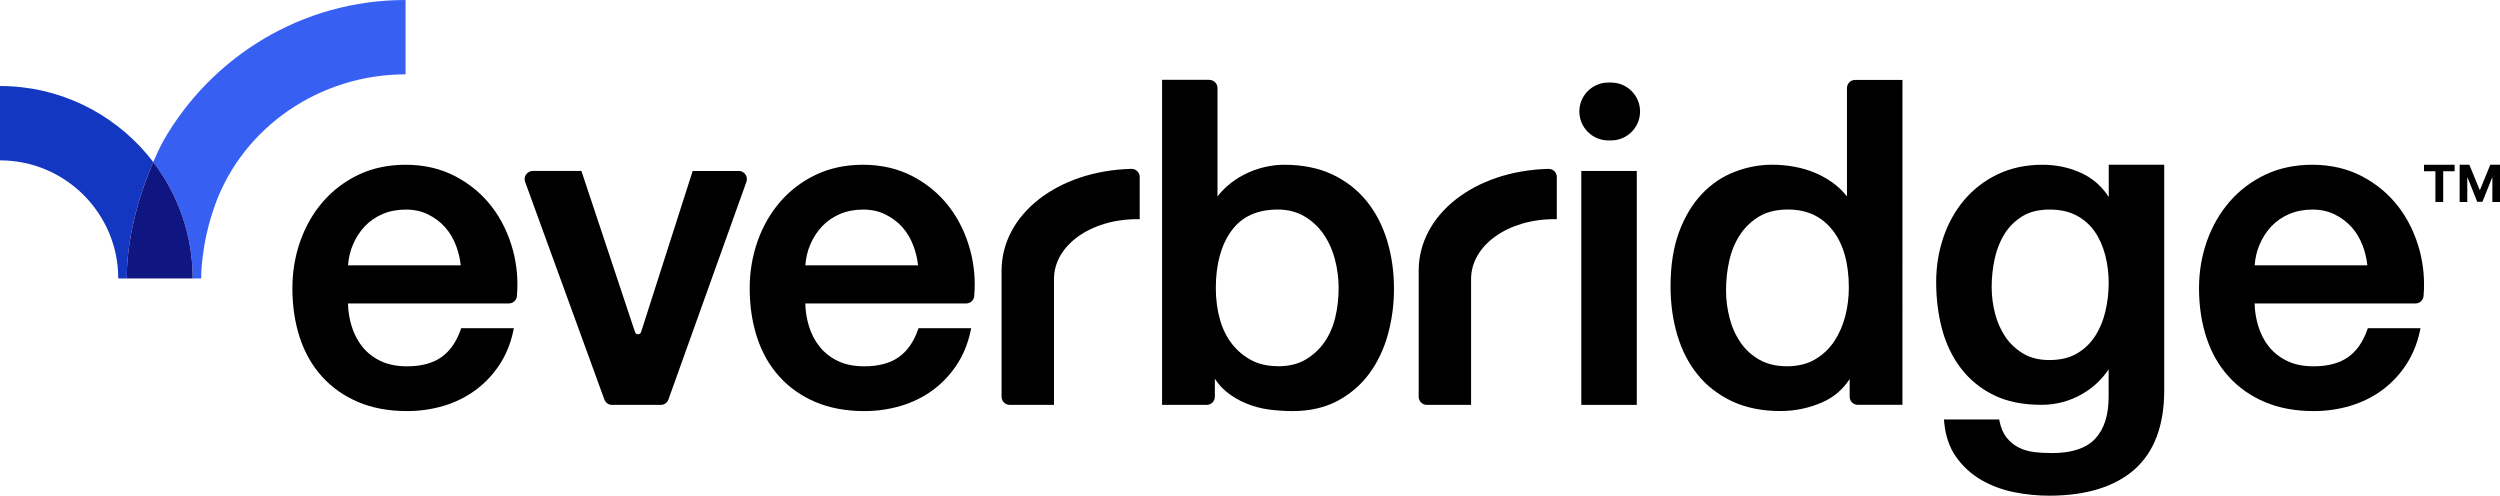
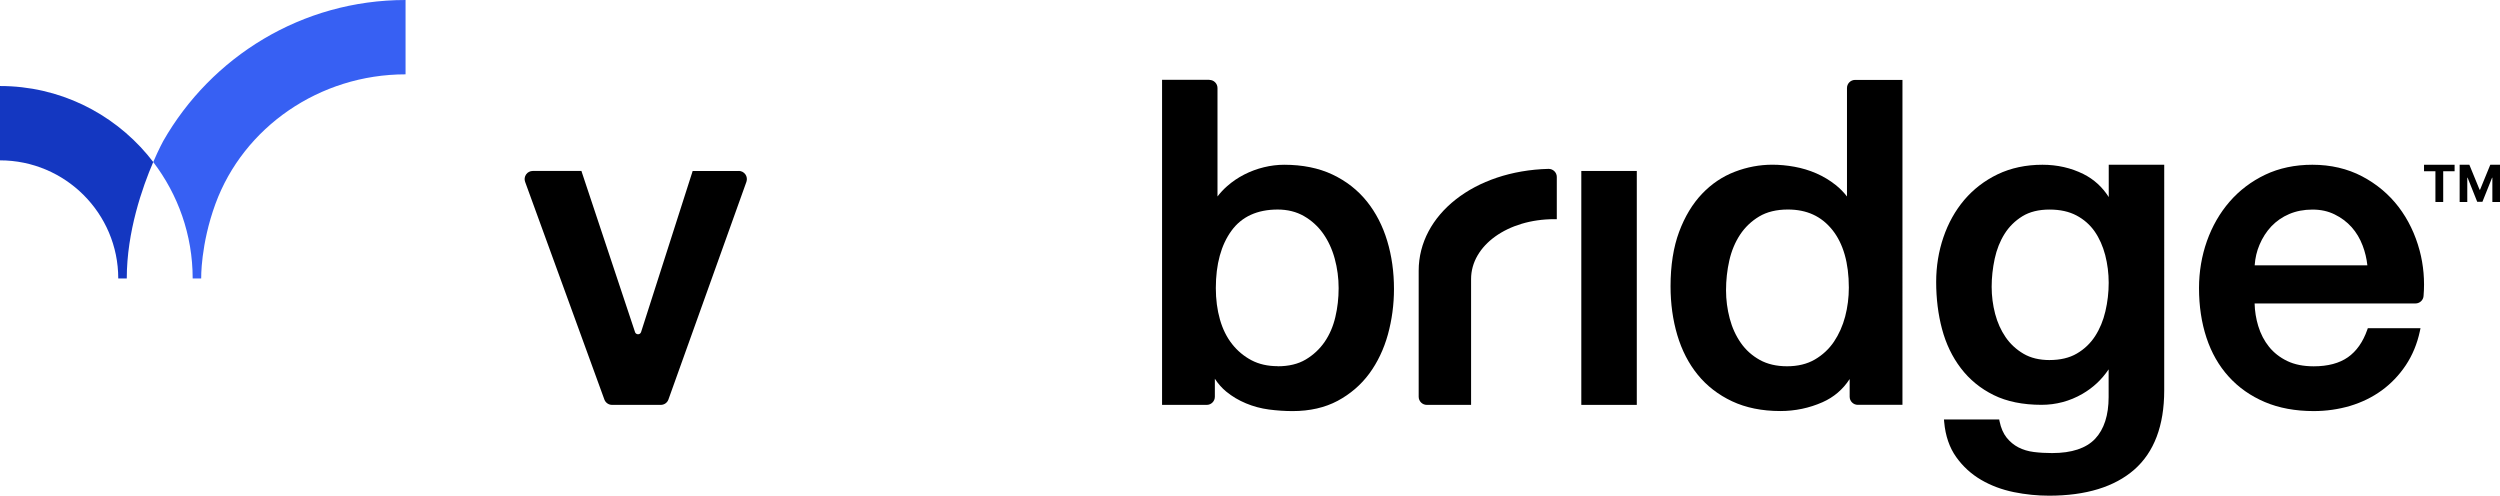
<svg xmlns="http://www.w3.org/2000/svg" id="Layer_1" data-name="Layer 1" viewBox="0 0 1568.098 310.917">
  <defs>
    <style>
      .cls-1 {
        fill: #1437c1;
      }

      .cls-2 {
        fill: #101681;
      }

      .cls-3 {
        fill: #3760f3;
        isolation: isolate;
      }
    </style>
  </defs>
  <g>
    <g>
-       <path d="m308.574,129.799c-6.045-7.909-13.748-14.378-22.894-19.191-9.175-4.813-19.67-7.266-31.18-7.266-10.925,0-20.898,2.115-29.584,6.254-8.685,4.139-16.203,9.841-22.341,16.922-6.137,7.081-10.894,15.359-14.208,24.679-3.284,9.288-4.972,19.22-4.972,29.553,0,11.219,1.565,21.674,4.665,31.055,3.099,9.411,7.794,17.658,13.962,24.433,6.138,6.806,13.78,12.17,22.648,15.941,8.87,3.772,19.181,5.673,30.659,5.673,7.887,0,15.559-1.105,22.832-3.25,7.273-2.178,13.932-5.427,19.795-9.688,5.862-4.261,10.956-9.565,15.129-15.819,4.174-6.254,7.151-13.457,8.838-21.367l.399-1.871h-33.051l-.367,1.043c-2.671,7.602-6.721,13.397-12.092,17.167-5.371,3.77-12.582,5.702-21.482,5.702-6.414,0-12-1.103-16.572-3.31-4.603-2.208-8.439-5.212-11.416-8.891-3.008-3.71-5.309-8.124-6.814-13.09-1.38-4.538-2.147-9.259-2.271-14.133h100.905c2.639,0,4.849-2.023,5.064-4.598.828-9.75,0-19.375-2.456-28.603-2.731-10.239-7.181-19.436-13.196-27.345Zm-90.255,36.603c.307-4.568,1.32-8.891,3.008-12.845,1.871-4.445,4.388-8.338,7.487-11.619,3.1-3.249,6.844-5.855,11.171-7.694,4.328-1.839,9.207-2.789,14.548-2.789s9.789,1.012,13.932,3.034c4.143,2.023,7.734,4.721,10.649,7.971,2.916,3.28,5.247,7.173,6.936,11.618,1.503,3.955,2.486,8.093,2.946,12.355h-70.646l-.03-.032Z" />
      <path d="m463.369,107.205v.061h-28.909l-.337,1.073-32.009,99.939c-.337,1.013-1.196,1.38-1.902,1.38-.339,0-1.473-.092-1.903-1.38l-33.267-99.97-.337-1.073h-30.536c-1.657,0-3.222.797-4.173,2.176-.953,1.38-1.198,3.096-.614,4.66l49.715,136.544c.737,1.993,2.67,3.341,4.787,3.341h30.597c2.149,0,4.081-1.349,4.787-3.373l48.919-136.543c.552-1.563.307-3.311-.645-4.66-.951-1.349-2.516-2.177-4.173-2.177Z" />
-       <path d="m595.422,129.799c-6.046-7.909-13.748-14.378-22.894-19.191-9.177-4.813-19.672-7.266-31.18-7.266-10.925,0-20.9,2.115-29.584,6.254-8.685,4.139-16.204,9.841-22.341,16.922-6.138,7.081-10.895,15.359-14.209,24.679-3.284,9.288-4.972,19.22-4.972,29.553,0,11.219,1.565,21.674,4.665,31.055,3.1,9.411,7.795,17.658,13.964,24.433,6.137,6.806,13.779,12.17,22.648,15.941,8.868,3.772,19.18,5.673,30.657,5.673,7.887,0,15.559-1.105,22.832-3.25,7.275-2.178,13.934-5.427,19.795-9.688,5.862-4.261,10.956-9.565,15.13-15.819,4.173-6.254,7.15-13.457,8.838-21.367l.399-1.871h-33.052l-.369,1.043c-2.67,7.602-6.721,13.397-12.092,17.167-5.371,3.77-12.582,5.702-21.482,5.702-6.414,0-11.998-1.103-16.572-3.31-4.603-2.208-8.44-5.212-11.416-8.891-3.008-3.71-5.309-8.124-6.813-13.09-1.381-4.538-2.149-9.259-2.271-14.133h100.904c2.639,0,4.849-2.023,5.064-4.598.829-9.75,0-19.375-2.454-28.603-2.731-10.239-7.181-19.436-13.196-27.345Zm-90.257,36.603c.307-4.568,1.32-8.891,3.008-12.845,1.872-4.445,4.388-8.338,7.488-11.619,3.099-3.249,6.843-5.855,11.171-7.694,4.326-1.839,9.207-2.789,14.546-2.789s9.789,1.012,13.932,3.034c4.143,2.023,7.734,4.721,10.65,7.971,2.915,3.28,5.247,7.173,6.935,11.618,1.505,3.955,2.486,8.093,2.946,12.355h-70.645l-.032-.032Z" />
      <path d="m857.321,126.304c-5.678-7.082-12.921-12.753-21.544-16.83-8.623-4.077-18.812-6.131-30.29-6.131-4.173,0-8.47.521-12.736,1.563-4.265,1.042-8.409,2.575-12.306,4.568-3.897,1.993-7.52,4.445-10.742,7.296-2.241,1.962-4.266,4.139-6.045,6.468V55.212c0-2.82-2.302-5.089-5.095-5.089l.032-.061h-29.706v203.896h28.018c2.823,0,5.094-2.3,5.094-5.089v-11.312c2.026,3.126,4.42,5.825,7.059,8.001,3.713,3.066,7.917,5.549,12.491,7.449,4.542,1.901,9.39,3.189,14.423,3.864,4.972.644,9.974.981,14.793.981,10.772,0,20.285-2.176,28.265-6.439,7.947-4.261,14.638-10.024,19.855-17.106,5.186-7.082,9.114-15.328,11.662-24.526,2.516-9.166,3.806-18.761,3.806-28.48,0-10.668-1.411-20.816-4.235-30.166-2.824-9.412-7.121-17.75-12.797-24.832Zm-17.678,54.415c0,6.315-.674,12.264-2.056,18.119-1.35,5.793-3.591,11.036-6.721,15.604-3.1,4.506-7.12,8.246-11.877,11.067-4.727,2.821-10.649,4.231-17.555,4.231l-.06-.062c-6.23,0-11.724-1.257-16.388-3.709-4.695-2.483-8.808-5.886-12.153-10.147-3.376-4.261-5.953-9.473-7.642-15.42-1.719-6.04-2.578-12.661-2.578-19.712,0-14.961,3.315-27.101,9.851-36.022,6.415-8.798,16.173-13.243,28.94-13.243,6.169,0,11.723,1.38,16.48,4.109,4.787,2.759,8.838,6.437,12.03,10.944,3.222,4.568,5.678,9.872,7.273,15.757,1.627,5.948,2.454,12.17,2.454,18.486Z" />
      <rect x="991.86" y="107.236" width="34.8" height="146.722" />
      <path d="m1158.498,55.212v68.026c-2.056-2.667-4.418-5.089-7.088-7.204-3.714-2.943-7.795-5.396-12.153-7.296-4.358-1.901-8.961-3.28-13.687-4.139-4.695-.858-9.391-1.288-13.902-1.288-7.949,0-15.835,1.471-23.508,4.415-7.704,2.943-14.639,7.603-20.593,13.857-5.953,6.254-10.802,14.286-14.363,23.85-3.559,9.565-5.37,21.061-5.37,34.152,0,10.852,1.412,21.121,4.235,30.595,2.823,9.503,7.12,17.873,12.798,24.831,5.676,7.021,12.949,12.631,21.542,16.678,8.593,4.046,18.782,6.13,30.29,6.13,9.268,0,18.168-1.869,26.484-5.548,7.059-3.127,12.767-8.002,17.002-14.532v11.097c0,2.821,2.301,5.089,5.094,5.089h28.019V50.123h-29.706c-2.824,0-5.095,2.299-5.095,5.089Zm1.167,125.231c0,6.132-.768,12.2-2.301,18.087-1.535,5.825-3.897,11.129-7.028,15.789-3.1,4.598-7.151,8.369-12,11.189-4.849,2.821-10.71,4.231-17.431,4.231h-.061c-6.567,0-12.306-1.349-17.062-3.986-4.787-2.667-8.778-6.223-11.846-10.638-3.13-4.475-5.493-9.625-6.996-15.358-1.535-5.763-2.302-11.711-2.302-17.658,0-6.346.676-12.631,2.056-18.701,1.351-5.978,3.622-11.434,6.722-16.156,3.099-4.69,7.15-8.553,12.029-11.466,4.819-2.881,10.895-4.353,17.985-4.353,11.845,0,20.96,4.169,27.865,12.753,6.874,8.584,10.373,20.755,10.373,36.267Z" />
      <path d="m1322.682,123.606c-4.014-6.315-9.328-11.159-15.833-14.409-7.795-3.893-16.45-5.855-25.718-5.855h-.03c-10.373,0-19.825,2.023-28.081,5.978-8.224,3.955-15.252,9.381-20.96,16.095-5.678,6.714-10.066,14.592-13.073,23.421-3.008,8.829-4.542,18.24-4.542,27.989,0,10.454,1.227,20.418,3.683,29.584,2.454,9.228,6.414,17.505,11.815,24.556,5.401,7.112,12.337,12.783,20.561,16.83,8.226,4.077,18.352,6.13,30.013,6.13,9.115,0,17.769-2.298,25.657-6.866,6.63-3.832,12.153-8.982,16.443-15.39v17.383c0,11.373-2.847,20.202-8.462,26.18-5.619,5.948-14.672,8.952-26.978,8.952-3.99,0-7.857-.215-11.478-.674-3.499-.429-6.752-1.41-9.637-2.882-2.853-1.472-5.339-3.525-7.426-6.132-2.056-2.574-3.559-6.008-4.418-10.178l-.245-1.227h-34.648l.154,1.687c.767,8.584,3.284,15.941,7.518,21.889,4.174,5.885,9.452,10.698,15.652,14.317,6.137,3.587,13.043,6.162,20.5,7.694,7.396,1.502,14.853,2.238,22.126,2.238,23.079,0,41.069-5.518,53.466-16.371,12.424-10.914,18.747-27.62,18.747-49.633V103.342h-34.804v20.264Zm-37.147,102.238c-6.346-.002-11.835-1.32-16.311-3.954-4.511-2.637-8.286-6.132-11.202-10.363-2.945-4.291-5.156-9.196-6.597-14.654-1.442-5.488-2.179-11.189-2.179-16.984s.644-11.71,1.902-17.596c1.259-5.825,3.345-11.067,6.2-15.604,2.823-4.508,6.598-8.216,11.171-11.037,4.542-2.79,10.25-4.199,17.002-4.199s12.275,1.257,16.939,3.709c4.665,2.483,8.501,5.855,11.42,10.056,2.939,4.261,5.156,9.258,6.598,14.807,1.443,5.61,2.178,11.434,2.178,17.381s-.682,11.987-2.06,17.843c-1.351,5.825-3.529,11.067-6.481,15.634-2.91,4.476-6.746,8.155-11.441,10.883-4.63,2.727-10.425,4.075-17.139,4.077Z" />
      <path d="m1517.681,157.144c-2.728-10.239-7.176-19.436-13.197-27.345-6.048-7.909-13.749-14.378-22.893-19.191-9.17-4.813-19.665-7.266-31.183-7.266-10.915,0-20.898,2.115-29.583,6.254-8.685,4.139-16.202,9.841-22.341,16.922-6.14,7.081-10.889,15.359-14.208,24.679-3.28,9.288-4.972,19.22-4.972,29.553,0,11.219,1.574,21.674,4.67,31.055,3.096,9.411,7.793,17.658,13.958,24.433,6.14,6.806,13.788,12.17,22.656,15.941,8.868,3.772,19.18,5.673,30.659,5.673,7.884,0,15.559-1.105,22.827-3.25,7.268-2.178,13.932-5.427,19.797-9.688,5.864-4.261,10.954-9.565,15.126-15.819,4.172-6.254,7.15-13.457,8.842-21.367l.394-1.871h-33.047l-.367,1.043c-2.676,7.602-6.73,13.397-12.095,17.167-5.365,3.77-12.581,5.702-21.475,5.702-6.415,0-12.004-1.103-16.582-3.31-4.605-2.208-8.435-5.212-11.413-8.891-3.004-3.71-5.313-8.124-6.809-13.09-1.377-4.538-2.151-9.259-2.269-14.133h100.897c2.637,0,4.854-2.023,5.064-4.598.826-9.75,0-19.375-2.453-28.603Zm-81.783-22.9c4.329-1.839,9.21-2.789,14.549-2.789s9.787,1.012,13.932,3.034c4.145,2.023,7.727,4.721,10.639,7.971,2.925,3.28,5.261,7.173,6.94,11.618,1.509,3.955,2.493,8.093,2.952,12.355h-70.645l-.039-.032c.315-4.568,1.325-8.891,3.017-12.845,1.863-4.445,4.381-8.338,7.478-11.619,3.109-3.249,6.848-5.855,11.177-7.694Z" />
-       <path d="m1010.549,51.779h-1.749c-10.036,0-18.169,8.155-18.169,18.148s8.164,18.149,18.169,18.149h1.749c10.036,0,18.168-8.155,18.168-18.149s-8.164-18.148-18.168-18.148Z" />
-       <path d="m709.77,105.926h-.123c-46.431,1.165-81.417,28.633-81.417,63.888v79.054c0,2.819,2.301,5.089,5.094,5.089h27.774v-78.932c0-21.061,22.955-37.554,52.231-37.554h1.535v-26.487c0-2.79-2.301-5.058-5.094-5.058Z" />
      <path d="m971.391,105.926h-.123c-46.432,1.165-81.417,28.633-81.417,63.888v79.054c0,2.819,2.301,5.089,5.094,5.089h27.774v-78.932c0-21.061,22.954-37.554,52.231-37.554h1.535v-26.487c0-2.79-2.302-5.058-5.094-5.058Z" />
    </g>
    <g>
      <path class="cls-3" d="m102.379,88.474s-2.709,4.904-6.262,13.163c15.493,20.29,24.736,45.606,24.736,73.043h5.34s-.46-21.184,8.962-46.874c17.584-47.916,65.12-81.178,119.225-81.178V0c-65.06,0-121.865,35.684-152.001,88.474Z" />
      <path class="cls-1" d="m92.434,97.027C70.247,70.724,37.042,53.955,0,53.955v46.629c40.908,0,74.175,33.231,74.175,74.097h5.34c0-29.393,9.833-57.308,16.601-73.043-1.194-1.564-2.415-3.107-3.682-4.609Z" />
-       <path class="cls-2" d="m79.515,174.68h41.337c0-27.438-9.243-52.753-24.736-73.043-6.768,15.735-16.601,43.65-16.601,73.043Z" />
    </g>
  </g>
  <g>
    <path d="m1520.444,107.413v-4.07h19.176v4.07h-7.148v19.277h-4.879v-19.277h-7.148Z" />
    <path d="m1542.789,103.342h6.088l6.43,15.687h.273l6.43-15.687h6.088v23.348h-4.788v-15.196h-.194l-6.042,15.082h-3.261l-6.042-15.14h-.193v15.253h-4.788v-23.348Z" />
  </g>
</svg>